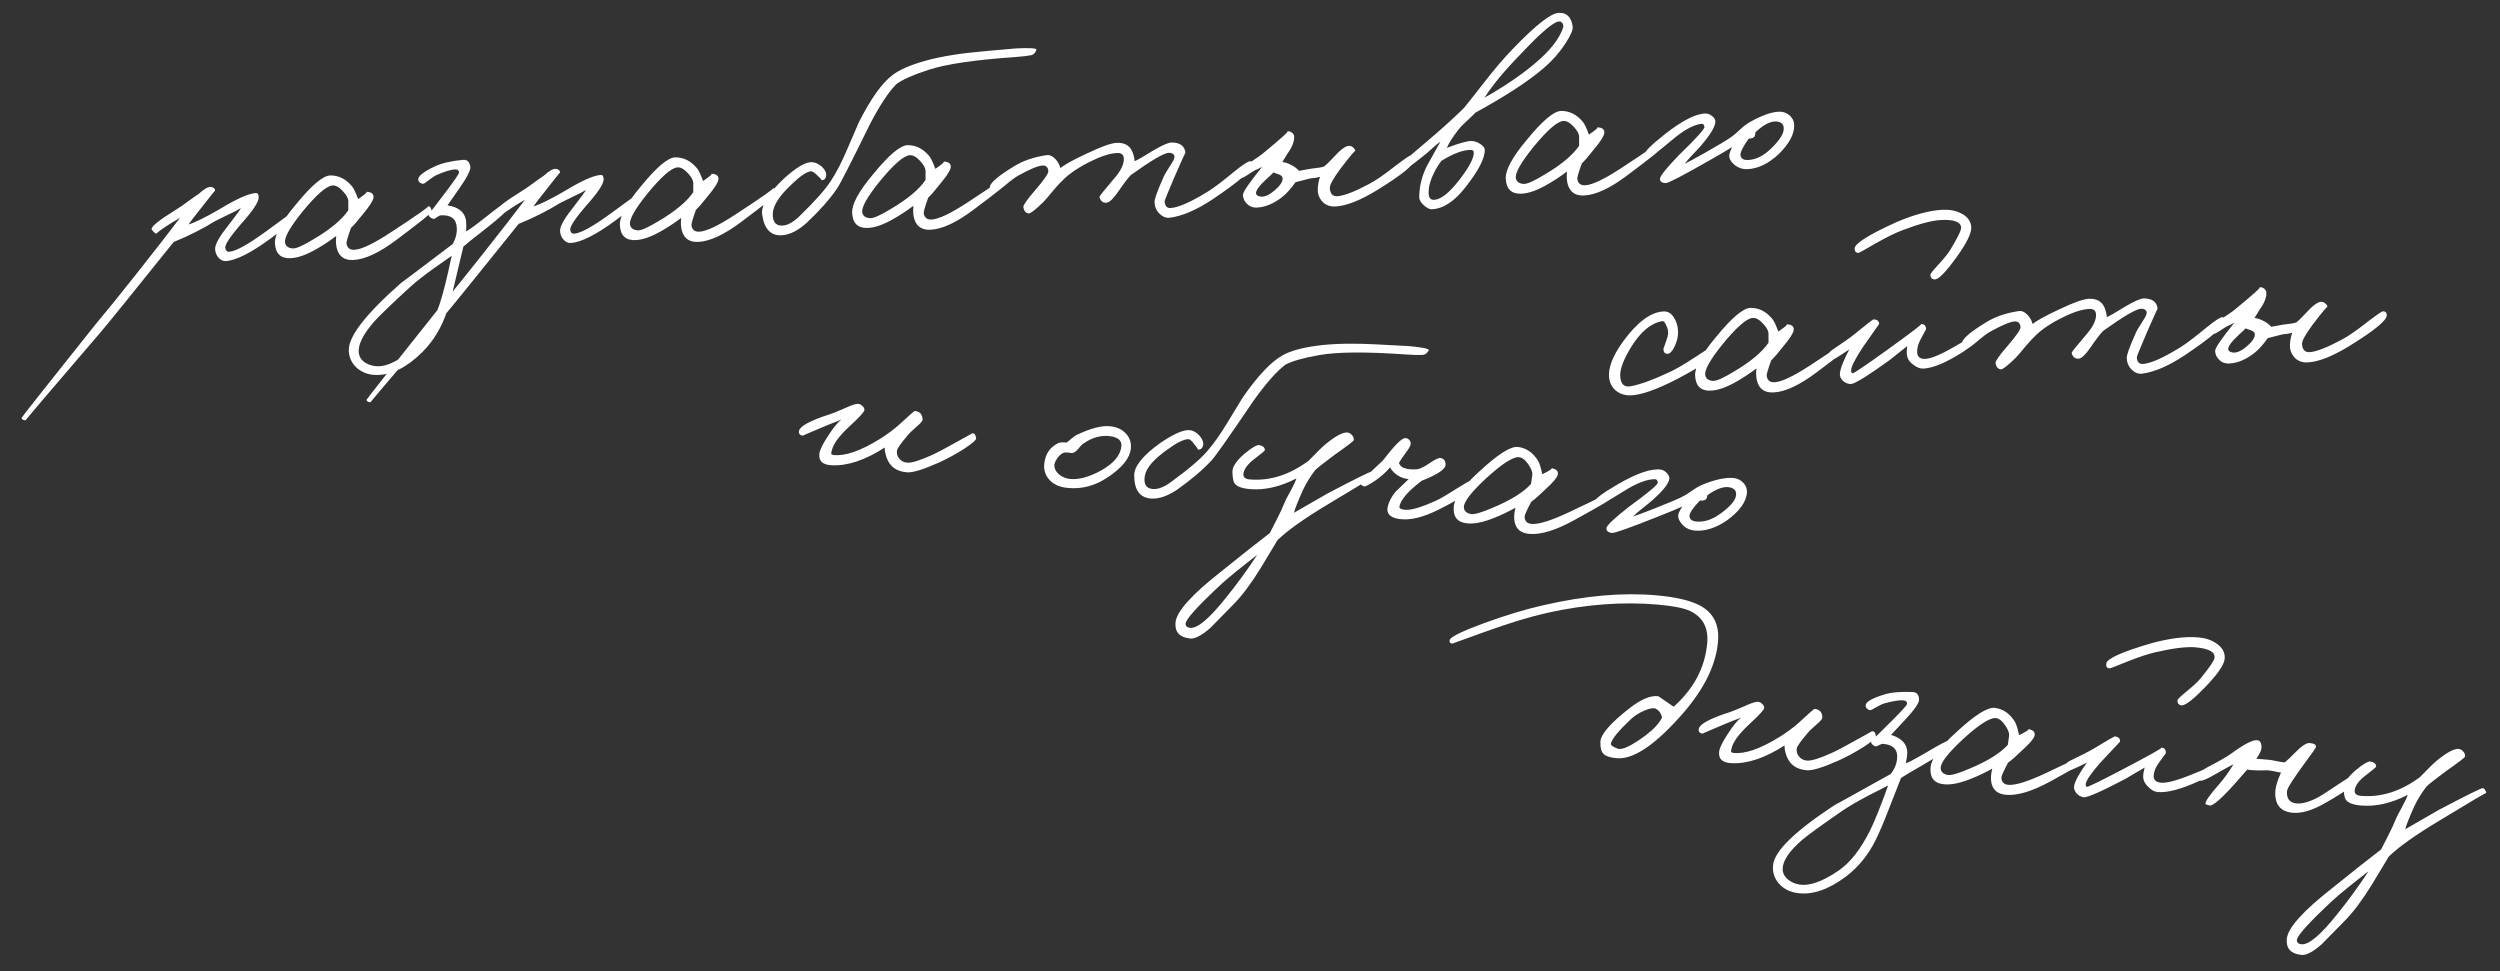
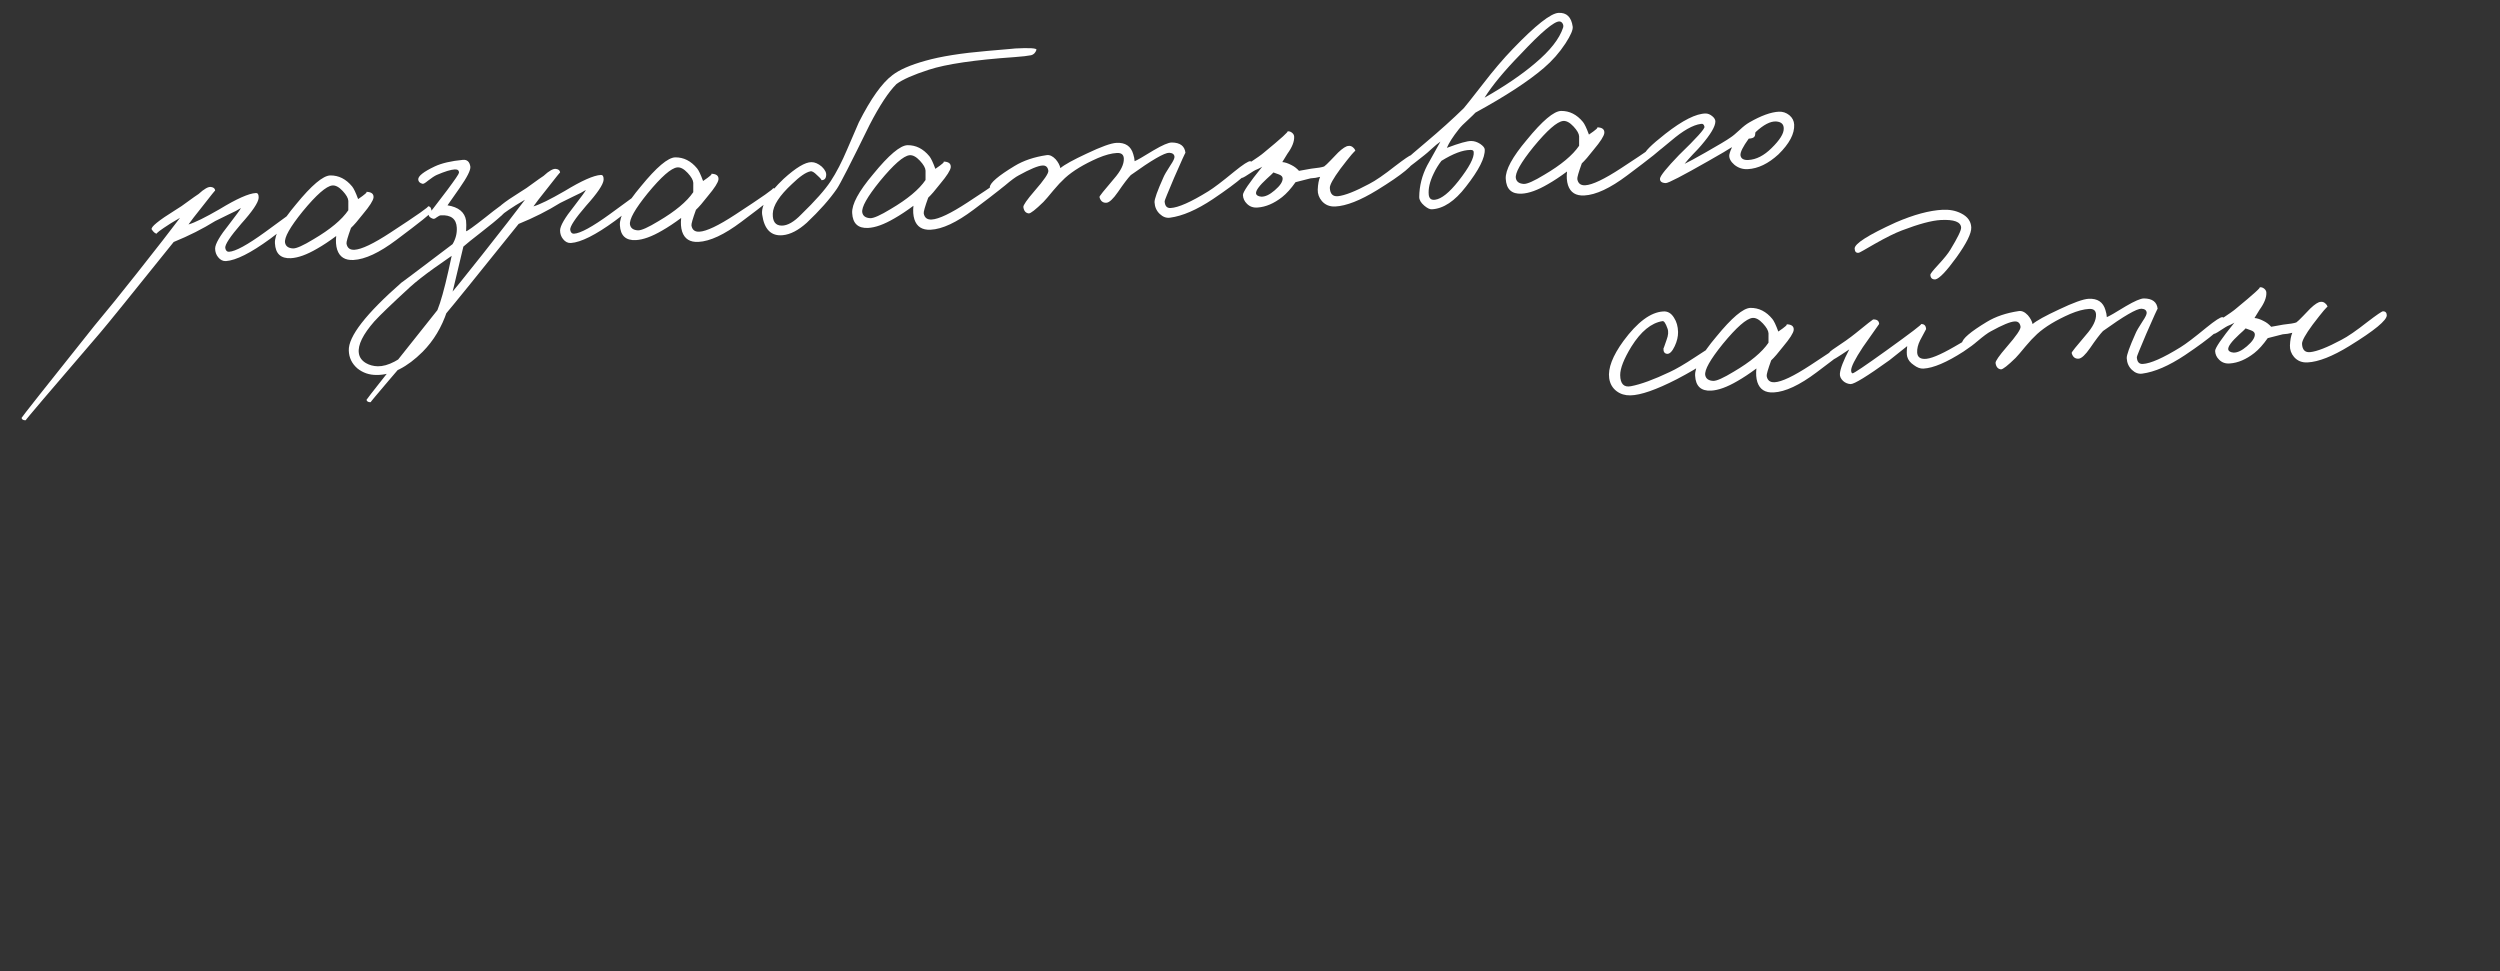
<svg xmlns="http://www.w3.org/2000/svg" width="296" height="115" viewBox="0 0 296 115" fill="none">
  <rect x="0" y="0" width="296" height="115" fill="#333333" stroke="none" />
  <path d="M34.879 25.499C34.881 25.919 33.908 26.852 31.961 28.296C29.685 29.957 27.948 30.829 26.751 30.912C26.392 30.931 26.083 30.776 25.826 30.45C25.59 30.162 25.472 29.817 25.471 29.417C25.483 28.875 26.034 27.925 27.124 26.566C28.024 25.398 28.491 24.752 28.525 24.63C28.196 24.848 27.728 25.093 27.121 25.365C26.32 25.747 25.773 26.016 25.481 26.172C24.007 27.09 22.368 27.917 20.564 28.652C15.545 34.904 12.648 38.48 11.874 39.382C5.928 46.303 2.985 49.761 3.045 49.758C2.765 49.773 2.6 49.681 2.55 49.484C2.547 49.424 5.42 45.788 11.171 38.578L13.571 35.658C14.437 34.591 15.329 33.473 16.249 32.303C18.578 29.357 20.267 27.186 21.316 25.789L20.208 26.448C18.949 27.255 18.41 27.664 18.59 27.674C18.39 27.665 18.18 27.496 17.963 27.167C17.808 26.894 18.75 26.124 20.786 24.856C21.233 24.592 21.726 24.256 22.265 23.847C22.824 23.437 23.24 23.145 23.511 22.97C24.18 22.355 24.676 22.078 25 22.141C25.302 22.186 25.46 22.328 25.473 22.567C25.47 22.527 24.982 23.134 24.006 24.387C23.104 25.515 22.541 26.246 22.318 26.578C23.068 26.358 24.298 25.753 26.008 24.762C28.027 23.535 29.455 22.899 30.294 22.855C30.534 22.843 30.644 23.037 30.625 23.439C30.575 24.002 29.887 25.02 28.562 26.491C27.259 28.001 26.628 28.956 26.669 29.354C26.726 29.671 26.874 29.824 27.114 29.811C27.873 29.771 29.294 28.996 31.378 27.485C33.364 26.019 34.367 25.285 34.387 25.284C34.704 25.228 34.868 25.299 34.879 25.499ZM51.102 25.069C51.11 25.209 49.716 26.324 46.922 28.413C44.918 29.92 43.227 30.709 41.849 30.781C40.85 30.834 40.208 30.427 39.922 29.561C39.778 29.108 39.74 28.569 39.807 27.944C38.998 28.548 38.243 29.048 37.543 29.445C36.338 30.149 35.306 30.523 34.447 30.569C33.249 30.631 32.617 30.044 32.552 28.805C32.498 27.767 33.329 26.231 35.045 24.198C36.889 21.939 38.241 20.797 39.101 20.771C40.102 20.759 40.966 21.195 41.693 22.078C41.885 22.308 42.121 22.806 42.402 23.573C43.234 23.008 43.549 22.721 43.348 22.712C43.969 22.719 44.262 22.944 44.225 23.387C44.184 23.75 43.767 24.402 42.976 25.345C42.375 26.117 41.903 26.663 41.559 26.981C41.174 28.043 40.996 28.663 41.026 28.842C41.113 29.358 41.426 29.602 41.965 29.574C42.804 29.53 44.221 28.855 46.215 27.549C49.449 25.436 50.927 24.398 50.648 24.432C50.927 24.398 51.078 24.61 51.102 25.069ZM41.242 23.784C41.225 23.464 41.004 23.075 40.58 22.617C40.134 22.139 39.722 21.921 39.343 21.96C38.627 22.038 37.459 23.061 35.839 25.028C34.335 26.889 33.638 28.128 33.751 28.742C33.833 29.159 34.145 29.383 34.687 29.414C35.089 29.433 35.901 29.07 37.123 28.325C39.105 27.16 40.477 26.017 41.24 24.895L41.242 23.784ZM60.263 24.469C60.24 24.811 59.132 25.83 56.938 27.527C55.937 28.301 55.245 28.858 54.863 29.198C54.828 29.3 54.541 30.507 54.001 32.818C53.593 34.582 53.233 35.933 52.922 36.87C52.299 38.745 51.341 40.338 50.047 41.647C48.201 43.486 46.387 44.403 44.604 44.396C43.723 44.402 42.958 44.142 42.31 43.615C41.659 43.048 41.322 42.345 41.298 41.505C41.231 39.846 43.323 37.153 47.574 33.425C47.325 33.639 49.328 32.132 53.586 28.905C53.953 28.285 54.12 27.635 54.084 26.956C54.03 25.917 53.403 25.429 52.205 25.492C52.085 25.498 51.919 25.577 51.707 25.729C51.534 25.878 51.387 25.936 51.265 25.902C50.898 25.781 50.728 25.59 50.754 25.328C50.739 25.409 51.47 24.469 52.95 22.509C53.867 21.279 54.332 20.594 54.344 20.453C54.349 20.173 54.182 20.041 53.843 20.059C53.383 20.083 52.674 20.3 51.714 20.711C51.46 20.825 51.111 21.053 50.669 21.397C50.343 21.674 50.129 21.796 50.027 21.761C49.702 21.678 49.533 21.507 49.519 21.247C49.498 20.848 50.152 20.332 51.481 19.702C52.302 19.319 53.41 19.06 54.805 18.927C55.303 18.881 55.597 19.146 55.688 19.722C55.749 20.119 55.313 20.983 54.382 22.314L52.984 24.31C54.297 24.521 55.03 25.124 55.182 26.117C55.216 26.396 55.218 26.816 55.188 27.379C55.328 27.371 56.08 26.831 57.446 25.758C58.888 24.601 59.698 24.018 59.878 24.009C60.117 23.996 60.246 24.149 60.263 24.469ZM53.478 30.292C53.401 30.356 52.706 30.843 51.392 31.753C50.214 32.596 49.272 33.336 48.564 33.974C46.348 36.013 44.937 37.369 44.331 38.041C42.97 39.595 42.355 40.849 42.485 41.803C42.551 42.3 42.833 42.696 43.329 42.991C43.742 43.229 44.209 43.355 44.73 43.368C45.933 43.385 47.375 42.628 49.057 41.098C50.281 39.993 51.292 38.258 52.089 35.892C52.487 34.69 52.95 32.823 53.478 30.292ZM75.721 23.358C75.723 23.779 74.751 24.711 72.804 26.155C70.527 27.816 68.791 28.689 67.593 28.771C67.234 28.79 66.925 28.636 66.668 28.309C66.433 28.021 66.314 27.677 66.313 27.276C66.325 26.735 66.876 25.785 67.966 24.426C68.867 23.257 69.333 22.612 69.367 22.49C69.038 22.707 68.57 22.952 67.964 23.224C67.162 23.607 66.616 23.876 66.324 24.031C64.85 24.95 63.211 25.777 61.407 26.512C56.387 32.763 53.49 36.34 52.716 37.242C46.77 44.162 43.827 47.621 43.887 47.618C43.608 47.633 43.443 47.541 43.392 47.343C43.389 47.283 46.263 43.648 52.013 36.437L54.414 33.518C55.279 32.451 56.172 31.333 57.092 30.163C59.421 27.217 61.109 25.046 62.158 23.649L61.051 24.308C59.791 25.115 59.252 25.523 59.433 25.534C59.232 25.524 59.023 25.355 58.805 25.026C58.651 24.754 59.592 23.983 61.628 22.715C62.075 22.451 62.568 22.115 63.108 21.706C63.667 21.297 64.082 21.004 64.353 20.83C65.022 20.214 65.518 19.938 65.842 20.001C66.145 20.045 66.302 20.187 66.315 20.427C66.313 20.387 65.824 20.993 64.848 22.246C63.946 23.375 63.383 24.105 63.16 24.437C63.91 24.218 65.14 23.613 66.85 22.622C68.869 21.394 70.298 20.759 71.137 20.715C71.376 20.702 71.487 20.897 71.468 21.298C71.417 21.862 70.729 22.879 69.404 24.351C68.102 25.861 67.471 26.815 67.512 27.213C67.568 27.531 67.717 27.683 67.956 27.671C68.715 27.631 70.137 26.856 72.22 25.344C74.206 23.878 75.209 23.145 75.229 23.144C75.547 23.087 75.711 23.159 75.721 23.358ZM91.945 22.929C91.952 23.069 90.558 24.183 87.764 26.272C85.76 27.779 84.069 28.569 82.691 28.641C81.692 28.693 81.05 28.286 80.764 27.42C80.621 26.967 80.582 26.428 80.65 25.804C79.84 26.407 79.085 26.907 78.385 27.305C77.18 28.009 76.148 28.383 75.29 28.428C74.091 28.491 73.46 27.903 73.395 26.665C73.34 25.626 74.171 24.091 75.887 22.058C77.731 19.798 79.083 18.656 79.943 18.631C80.944 18.619 81.808 19.054 82.535 19.937C82.728 20.167 82.964 20.666 83.244 21.432C84.076 20.868 84.391 20.581 84.191 20.571C84.812 20.579 85.104 20.804 85.067 21.247C85.026 21.609 84.61 22.262 83.818 23.204C83.218 23.977 82.746 24.523 82.402 24.841C82.017 25.902 81.839 26.523 81.868 26.701C81.955 27.218 82.269 27.462 82.808 27.433C83.647 27.389 85.063 26.714 87.058 25.408C90.292 23.296 91.769 22.257 91.491 22.292C91.769 22.257 91.921 22.47 91.945 22.929ZM82.084 21.643C82.067 21.324 81.847 20.935 81.422 20.476C80.976 19.999 80.564 19.78 80.186 19.82C79.469 19.898 78.301 20.92 76.682 22.888C75.177 24.749 74.481 25.987 74.593 26.602C74.675 27.018 74.987 27.242 75.53 27.274C75.931 27.293 76.743 26.93 77.966 26.185C79.948 25.02 81.32 23.876 82.082 22.755L82.084 21.643ZM122.715 5.905C122.593 6.252 122.384 6.463 122.087 6.539C121.691 6.62 121.034 6.694 120.116 6.762C115.407 7.089 112.028 7.587 109.98 8.255C108.129 8.853 106.847 9.42 106.134 9.958C105.202 10.889 104.144 12.496 102.962 14.781C100.755 19.283 99.465 21.804 99.093 22.344C98.237 23.59 97.046 24.935 95.519 26.377C94.525 27.27 93.579 27.76 92.682 27.847C91.307 27.979 90.494 27.171 90.242 25.421C90.085 24.348 90.933 22.932 92.783 21.173C94.236 19.855 95.333 19.196 96.074 19.198C96.475 19.197 96.885 19.375 97.304 19.734C97.704 20.114 97.873 20.475 97.811 20.819C97.77 21.182 97.569 21.352 97.207 21.331C97.348 21.344 97.187 21.142 96.725 20.726C96.387 20.383 96.129 20.236 95.951 20.286C95.416 20.394 94.691 20.892 93.776 21.781C92.286 23.161 91.527 24.333 91.497 25.296C91.466 26.238 91.822 26.71 92.563 26.712C93.244 26.716 94.012 26.275 94.867 25.389C96.525 23.78 97.688 22.468 98.355 21.451C99.023 20.435 99.678 19.169 100.319 17.653C101.157 15.687 101.613 14.632 101.685 14.488C103.101 11.69 104.425 9.828 105.658 8.902C106.486 8.258 107.788 7.689 109.564 7.195C111.38 6.679 113.823 6.291 116.894 6.03C119.366 5.82 120.442 5.724 120.123 5.741C121.92 5.646 122.784 5.701 122.715 5.905ZM119.446 21.488C119.453 21.627 118.06 22.742 115.265 24.831C113.261 26.338 111.57 27.128 110.192 27.2C109.194 27.252 108.551 26.845 108.266 25.979C108.122 25.526 108.084 24.987 108.151 24.363C107.341 24.966 106.587 25.466 105.886 25.863C104.682 26.567 103.65 26.942 102.791 26.987C101.593 27.05 100.961 26.462 100.896 25.224C100.842 24.185 101.672 22.649 103.388 20.617C105.233 18.357 106.585 17.215 107.445 17.19C108.445 17.177 109.309 17.613 110.037 18.496C110.229 18.726 110.465 19.224 110.746 19.991C111.577 19.427 111.893 19.14 111.692 19.13C112.313 19.138 112.605 19.363 112.569 19.805C112.527 20.168 112.111 20.82 111.319 21.763C110.719 22.536 110.247 23.081 109.903 23.4C109.518 24.461 109.34 25.081 109.37 25.26C109.457 25.776 109.77 26.02 110.309 25.992C111.148 25.948 112.565 25.273 114.559 23.967C117.793 21.855 119.271 20.816 118.992 20.85C119.271 20.816 119.422 21.028 119.446 21.488ZM109.585 20.202C109.568 19.882 109.348 19.493 108.923 19.035C108.478 18.558 108.066 18.339 107.687 18.379C106.97 18.456 105.802 19.479 104.183 21.446C102.678 23.308 101.982 24.546 102.094 25.161C102.176 25.577 102.489 25.801 103.031 25.833C103.432 25.852 104.245 25.489 105.467 24.744C107.449 23.578 108.821 22.435 109.583 21.314L109.585 20.202ZM148.3 19.495C148.293 20.116 146.722 21.48 143.588 23.587C141.691 24.848 140.007 25.577 138.536 25.774C138.098 25.837 137.69 25.689 137.311 25.328C136.931 24.967 136.727 24.507 136.697 23.948C136.679 23.589 137.028 22.609 137.745 21.009C137.851 20.743 138.127 20.268 138.572 19.584C138.925 19.065 139.087 18.716 139.058 18.537C139.023 18.259 138.815 18.109 138.433 18.089C137.872 18.079 136.356 18.959 133.885 20.731C133.525 21.11 133.019 21.778 132.368 22.733C131.791 23.564 131.332 23.989 130.993 24.007C130.573 24.029 130.301 23.803 130.176 23.328C130.152 23.25 130.716 22.539 131.867 21.197C132.699 20.252 133.097 19.44 133.061 18.761C133.037 18.302 132.765 18.086 132.246 18.113C131.607 18.146 130.856 18.346 129.994 18.712C128.33 19.44 127.03 20.229 126.093 21.079C125.653 21.483 125.198 21.967 124.727 22.533C124.143 23.244 123.747 23.706 123.538 23.917C122.604 24.827 122.027 25.278 121.806 25.269C121.444 25.228 121.23 24.979 121.166 24.522C121.135 24.303 121.582 23.659 122.507 22.589C123.621 21.309 124.161 20.52 124.125 20.221C124.062 19.784 123.831 19.575 123.432 19.596C122.912 19.624 121.971 20.013 120.609 20.766C120.258 20.944 119.718 21.343 118.989 21.962C118.394 22.454 118.026 22.683 117.884 22.651C117.418 22.555 117.189 22.387 117.196 22.146C117.23 21.644 118.208 20.811 120.13 19.649C121.178 19.014 122.437 18.587 123.908 18.37C124.265 18.311 124.624 18.472 124.985 18.854C125.283 19.199 125.472 19.549 125.551 19.906C126.03 19.5 127.071 18.925 128.675 18.18C130.375 17.37 131.544 16.948 132.183 16.915C133.242 16.859 133.906 17.305 134.176 18.252C134.272 18.548 134.326 18.825 134.34 19.085C134.595 18.991 135.344 18.561 136.585 17.796C137.635 17.18 138.349 16.872 138.73 16.872C139.732 16.88 140.274 17.292 140.357 18.108C140.353 18.029 139.904 19.014 139.01 21.063C138.261 22.825 137.889 23.745 137.893 23.825C137.922 24.385 138.156 24.653 138.596 24.63C139.514 24.581 141.002 23.923 143.058 22.653C143.699 22.259 144.72 21.485 146.121 20.33C147.178 19.473 147.817 19.059 148.039 19.088C148.201 19.119 148.288 19.255 148.3 19.495ZM167.487 18.85C167.519 19.449 166.041 20.668 163.053 22.507C161.054 23.733 159.406 24.38 158.108 24.448C157.449 24.483 156.917 24.27 156.512 23.811C156.171 23.408 156.007 22.956 156.02 22.455C156.047 21.812 156.141 21.307 156.301 20.938C155.946 21.037 155.569 21.096 155.169 21.117L153.391 21.571C152.85 22.34 152.32 22.929 151.801 23.337C150.839 24.088 149.879 24.499 148.921 24.569C148.403 24.616 147.975 24.469 147.636 24.126C147.341 23.841 147.183 23.499 147.162 23.099C147.144 22.76 147.907 21.638 149.449 19.735C149.352 19.8 149.187 19.889 148.952 20.001C148.717 20.094 148.531 20.184 148.396 20.271C147.583 20.814 147.136 21.078 147.055 21.062C146.651 20.983 146.478 20.752 146.538 20.368C146.571 20.226 146.994 19.894 147.808 19.37C148.795 18.718 149.394 18.296 149.604 18.105C151.735 16.351 152.672 15.5 152.414 15.554C152.613 15.524 152.796 15.574 152.963 15.706C153.13 15.837 153.218 15.992 153.228 16.172C153.258 16.752 152.993 17.426 152.433 18.197L151.824 19.19C152.145 19.213 152.512 19.334 152.924 19.553C153.253 19.716 153.545 19.941 153.801 20.228L155.229 19.973C156.026 19.891 156.542 19.804 156.778 19.711C156.932 19.603 157.19 19.359 157.551 18.98L158.434 18.062C158.968 17.554 159.375 17.292 159.654 17.277C159.873 17.246 160.067 17.316 160.236 17.487C160.383 17.62 160.461 17.756 160.468 17.896C160.461 17.756 159.876 18.448 158.714 19.97C157.854 21.137 157.433 21.9 157.452 22.259C157.489 22.959 157.806 23.282 158.404 23.231C159.221 23.148 160.457 22.663 162.113 21.775C162.854 21.396 163.879 20.691 165.187 19.661C166.284 18.823 166.903 18.4 167.043 18.392C167.324 18.398 167.472 18.55 167.487 18.85ZM151.864 21.11C151.854 20.911 151.706 20.758 151.42 20.653C150.868 20.442 150.644 20.373 150.748 20.448C150.635 20.574 150.386 20.807 150.004 21.148C149.106 21.976 148.676 22.559 148.714 22.898C148.745 23.116 148.952 23.246 149.335 23.286C149.796 23.302 150.324 23.054 150.918 22.542C151.57 21.987 151.885 21.51 151.864 21.11ZM186.206 3.148C186.265 3.506 185.979 4.172 185.349 5.146C184.645 6.224 183.794 7.19 182.797 8.044C180.958 9.622 178.256 11.386 174.693 13.335C174.561 13.482 174.256 13.778 173.779 14.224C173.319 14.629 172.967 14.988 172.723 15.301C172.028 16.178 171.556 16.914 171.307 17.508C172.78 16.95 173.747 16.679 174.208 16.695C174.549 16.697 174.895 16.809 175.247 17.031C175.601 17.273 175.782 17.494 175.793 17.693C175.844 18.672 175.1 20.143 173.561 22.106C172.248 23.817 170.903 24.709 169.525 24.781C169.286 24.794 168.988 24.649 168.631 24.347C168.233 24.008 168.035 23.668 168.037 23.327C168.049 22.025 168.364 20.776 168.982 19.582L170.547 16.767C170.238 16.983 169.912 17.251 169.568 17.569C169.128 17.973 168.822 18.239 168.648 18.368C167.033 19.654 166.147 20.312 165.988 20.34C165.77 20.392 165.612 20.23 165.512 19.854C165.486 19.736 166.575 18.747 168.781 16.889C170.508 15.437 172.018 14.076 173.314 12.806C173.484 12.617 174.245 11.656 175.596 9.923C176.815 8.337 177.994 6.953 179.134 5.772C181.811 2.988 183.61 1.572 184.529 1.524C185.487 1.474 186.046 2.015 186.206 3.148ZM185.071 3.268C185.122 3.105 185.104 2.946 185.016 2.79C184.927 2.635 184.803 2.551 184.642 2.539C184.02 2.512 182.485 3.804 180.038 6.416C178.119 8.379 176.696 10.096 175.772 11.566C178.203 10.177 180.195 8.821 181.747 7.498C183.532 6.002 184.639 4.592 185.071 3.268ZM174.487 18.002C174.478 17.822 174.343 17.739 174.084 17.753C173.183 17.76 172.044 18.19 170.666 19.044C170.31 19.503 170.006 19.999 169.753 20.533C169.283 21.499 169.087 22.351 169.166 23.088C169.229 23.525 169.479 23.712 169.916 23.649C170.672 23.549 171.595 22.81 172.684 21.431C173.961 19.802 174.562 18.659 174.487 18.002ZM196.83 17.432C196.837 17.572 195.444 18.686 192.649 20.775C190.645 22.282 188.954 23.072 187.576 23.144C186.578 23.197 185.935 22.79 185.65 21.923C185.506 21.47 185.468 20.931 185.535 20.307C184.725 20.91 183.971 21.41 183.27 21.808C182.066 22.512 181.034 22.886 180.175 22.931C178.977 22.994 178.345 22.406 178.28 21.168C178.226 20.129 179.056 18.594 180.772 16.561C182.617 14.302 183.969 13.159 184.829 13.134C185.829 13.122 186.693 13.557 187.421 14.44C187.613 14.671 187.849 15.169 188.13 15.935C188.961 15.371 189.277 15.084 189.076 15.075C189.697 15.082 189.989 15.307 189.953 15.75C189.911 16.112 189.495 16.765 188.703 17.708C188.103 18.48 187.631 19.026 187.287 19.344C186.902 20.406 186.724 21.026 186.754 21.205C186.841 21.721 187.154 21.965 187.693 21.936C188.532 21.892 189.949 21.217 191.943 19.911C195.177 17.799 196.655 16.76 196.376 16.795C196.655 16.76 196.806 16.973 196.83 17.432ZM186.969 16.146C186.952 15.827 186.732 15.438 186.307 14.979C185.862 14.502 185.45 14.283 185.071 14.323C184.354 14.401 183.186 15.423 181.567 17.391C180.062 19.252 179.366 20.49 179.478 21.105C179.56 21.521 179.873 21.745 180.415 21.777C180.816 21.796 181.629 21.433 182.851 20.688C184.833 19.523 186.205 18.379 186.967 17.258L186.969 16.146ZM212.43 14.752C212.487 15.83 211.867 17.005 210.572 18.274C209.368 19.378 208.157 19.963 206.939 20.026C206.34 20.058 205.81 19.885 205.349 19.509C204.909 19.131 204.708 18.741 204.747 18.339C204.779 18.177 204.83 18.004 204.9 17.82C204.991 17.635 205.044 17.502 205.06 17.421C204.673 17.682 203.74 18.232 202.262 19.07C199.209 20.812 197.532 21.681 197.232 21.677C196.75 21.662 196.521 21.484 196.543 21.142C196.585 20.799 197.337 19.869 198.8 18.35C200.859 16.36 201.862 15.246 201.809 15.008C201.754 14.731 201.608 14.618 201.371 14.671C200.436 14.8 199.269 15.462 197.87 16.657C196.201 18.066 195.256 18.756 195.034 18.728C194.894 18.715 194.786 18.581 194.713 18.324C194.656 18.007 195.474 17.183 197.167 15.852C199.225 14.242 200.826 13.438 201.967 13.438C202.228 13.444 202.484 13.551 202.735 13.758C202.986 13.965 203.107 14.179 203.099 14.4C203.089 14.981 202.537 15.911 201.443 17.19C201.255 17.421 200.913 17.789 200.419 18.295C200.021 18.717 199.699 19.084 199.456 19.397C199.886 19.195 200.703 18.751 201.909 18.067C203.465 17.184 204.456 16.592 204.88 16.289C205.152 16.115 205.526 15.805 206.003 15.359C206.404 14.978 206.779 14.688 207.129 14.489C208.51 13.696 209.669 13.274 210.608 13.225C211.067 13.201 211.485 13.339 211.861 13.64C212.218 13.942 212.407 14.312 212.43 14.752ZM211.194 15.237C211.207 14.716 210.911 14.431 210.308 14.383C209.625 14.338 208.806 14.762 207.851 15.653C207.833 15.694 207.818 15.795 207.807 15.956C207.793 16.076 207.757 16.158 207.7 16.201C207.606 16.327 207.389 16.398 207.05 16.416C206.359 17.373 206.033 18.031 206.072 18.39C206.133 18.787 206.443 18.971 207.002 18.942C207.941 18.892 208.857 18.424 209.752 17.536C210.724 16.584 211.204 15.818 211.194 15.237Z" fill="white" />
  <path d="M202.871 41.851C202.859 42.372 201.41 43.39 198.525 44.903C196.087 46.152 194.258 46.788 193.038 46.812C192.417 46.825 191.878 46.663 191.42 46.326C190.92 45.952 190.622 45.437 190.528 44.781C190.366 43.608 190.93 42.136 192.219 40.366C193.865 38.137 195.426 36.974 196.903 36.877C197.441 36.828 197.875 37.076 198.204 37.62C198.508 38.084 198.668 38.647 198.683 39.307C198.691 39.847 198.56 40.405 198.29 40.98C198.001 41.596 197.707 41.901 197.406 41.897C197.085 41.874 196.933 41.661 196.952 41.26C196.954 41.3 197.077 40.963 197.32 40.249C197.531 39.697 197.568 39.245 197.429 38.892C197.217 38.282 197.021 37.992 196.843 38.021C195.512 38.231 194.283 39.237 193.156 41.038C192.27 42.487 191.828 43.611 191.83 44.412C191.845 45.453 192.268 45.891 193.101 45.728C194.271 45.506 195.804 44.945 197.699 44.045C198.442 43.705 199.424 43.133 200.643 42.328C201.727 41.611 202.319 41.239 202.417 41.214C202.734 41.137 202.885 41.35 202.871 41.851ZM219.253 40.752C219.26 40.892 217.866 42.006 215.072 44.096C213.068 45.602 211.377 46.392 209.999 46.464C209 46.517 208.358 46.11 208.072 45.243C207.929 44.79 207.89 44.252 207.958 43.627C207.148 44.23 206.393 44.731 205.693 45.128C204.488 45.832 203.456 46.206 202.598 46.251C201.399 46.314 200.768 45.726 200.703 44.488C200.648 43.45 201.479 41.914 203.195 39.881C205.039 37.622 206.391 36.479 207.251 36.454C208.252 36.442 209.116 36.877 209.843 37.761C210.036 37.991 210.272 38.489 210.552 39.255C211.384 38.691 211.699 38.404 211.499 38.395C212.12 38.402 212.412 38.627 212.375 39.07C212.334 39.432 211.918 40.085 211.126 41.028C210.526 41.8 210.053 42.346 209.71 42.664C209.325 43.726 209.147 44.346 209.176 44.525C209.263 45.041 209.577 45.285 210.116 45.257C210.955 45.212 212.371 44.538 214.366 43.231C217.6 41.119 219.077 40.08 218.799 40.115C219.077 40.08 219.229 40.293 219.253 40.752ZM209.392 39.467C209.375 39.147 209.154 38.758 208.73 38.3C208.284 37.822 207.872 37.603 207.494 37.643C206.777 37.721 205.609 38.743 203.99 40.711C202.485 42.572 201.789 43.81 201.901 44.425C201.983 44.842 202.295 45.066 202.838 45.097C203.239 45.116 204.051 44.753 205.274 44.008C207.256 42.843 208.628 41.7 209.39 40.578L209.392 39.467ZM233.397 26.913C233.433 27.612 232.845 28.804 231.632 30.49C230.455 32.114 229.629 32.978 229.154 33.083C228.774 33.103 228.575 32.923 228.555 32.544C228.549 32.424 228.849 32.038 229.456 31.385C230.176 30.607 230.665 30 230.922 29.566C231.789 28.139 232.214 27.265 232.197 26.946C232.161 26.267 231.355 25.968 229.777 26.051C228.718 26.107 227.188 26.517 225.185 27.283C224.38 27.586 223.316 28.112 221.993 28.862C220.788 29.566 220.156 29.92 220.096 29.923C219.779 29.98 219.61 29.819 219.59 29.439C219.56 28.86 221.188 27.823 224.474 26.329C226.589 25.417 228.426 24.92 229.984 24.839C230.822 24.795 231.561 24.936 232.199 25.263C232.96 25.644 233.359 26.194 233.397 26.913ZM234.635 39.646C234.673 39.984 233.956 40.642 232.485 41.621C230.49 42.907 228.903 43.581 227.725 43.643C227.365 43.662 226.987 43.521 226.591 43.221C226.176 42.943 225.918 42.616 225.819 42.241C225.745 41.984 225.743 41.564 225.813 40.979L223.707 42.652C221.063 44.553 219.53 45.494 219.109 45.476C218.767 45.454 218.47 45.329 218.218 45.102C217.944 44.836 217.819 44.552 217.843 44.251C217.891 43.647 218.262 42.687 218.954 41.369C217.638 42.259 216.901 42.708 216.741 42.716C216.512 42.548 216.394 42.404 216.388 42.284C216.371 41.965 216.576 41.663 217.002 41.381C218.163 40.619 219.061 39.981 219.695 39.467C221.04 38.375 221.732 37.828 221.772 37.826C222.231 37.802 222.471 37.98 222.491 38.359L220.562 41.104C219.616 42.536 219.153 43.461 219.175 43.88C219.186 44.08 219.242 44.187 219.342 44.202C219.483 44.215 220.818 43.314 223.346 41.499C226.261 39.404 227.628 38.361 227.448 38.37C227.828 38.35 228.029 38.55 228.05 38.969L227.339 40.298C227.086 40.812 226.97 41.289 226.993 41.728C227.02 42.228 227.303 42.483 227.845 42.495C228.507 42.52 229.693 42.038 231.404 41.047C233.309 39.945 234.251 39.395 234.231 39.396C234.471 39.384 234.606 39.467 234.635 39.646ZM263.408 37.957C263.401 38.579 261.83 39.943 258.696 42.05C256.799 43.311 255.115 44.04 253.644 44.237C253.206 44.3 252.798 44.151 252.418 43.791C252.039 43.43 251.835 42.97 251.805 42.411C251.787 42.051 252.136 41.072 252.853 39.472C252.959 39.206 253.235 38.731 253.68 38.047C254.033 37.528 254.195 37.178 254.165 37C254.131 36.721 253.923 36.572 253.541 36.552C252.98 36.541 251.464 37.422 248.993 39.194C248.633 39.573 248.127 40.24 247.476 41.196C246.899 42.027 246.44 42.452 246.101 42.469C245.681 42.491 245.409 42.265 245.284 41.791C245.26 41.712 245.823 41.002 246.975 39.66C247.807 38.715 248.205 37.903 248.169 37.224C248.145 36.765 247.873 36.548 247.354 36.576C246.715 36.609 245.964 36.809 245.102 37.174C243.438 37.903 242.138 38.692 241.201 39.542C240.761 39.945 240.306 40.43 239.835 40.995C239.251 41.707 238.855 42.168 238.646 42.379C237.712 43.289 237.135 43.74 236.914 43.732C236.552 43.691 236.338 43.442 236.274 42.984C236.243 42.766 236.69 42.121 237.615 41.052C238.729 39.772 239.269 38.982 239.233 38.684C239.17 38.246 238.939 38.038 238.539 38.059C238.02 38.086 237.079 38.476 235.717 39.228C235.366 39.407 234.826 39.806 234.097 40.425C233.502 40.917 233.134 41.146 232.992 41.114C232.526 41.018 232.297 40.85 232.304 40.609C232.338 40.106 233.316 39.274 235.238 38.112C236.286 37.476 237.545 37.05 239.016 36.832C239.373 36.774 239.732 36.935 240.093 37.317C240.391 37.662 240.58 38.012 240.659 38.369C241.138 37.963 242.179 37.388 243.783 36.643C245.482 35.833 246.652 35.411 247.291 35.377C248.35 35.322 249.014 35.768 249.284 36.715C249.379 37.01 249.434 37.288 249.448 37.547C249.703 37.454 250.452 37.024 251.693 36.258C252.742 35.642 253.457 35.335 253.838 35.335C254.84 35.342 255.382 35.754 255.465 36.571C255.461 36.491 255.012 37.476 254.118 39.526C253.369 41.287 252.996 42.208 253.001 42.288C253.03 42.847 253.264 43.115 253.704 43.092C254.622 43.044 256.11 42.385 258.166 41.116C258.807 40.722 259.828 39.947 261.229 38.793C262.286 37.936 262.925 37.522 263.147 37.55C263.308 37.582 263.396 37.718 263.408 37.957ZM282.595 37.312C282.627 37.911 281.149 39.13 278.161 40.969C276.162 42.196 274.514 42.843 273.216 42.911C272.556 42.945 272.025 42.733 271.62 42.273C271.278 41.871 271.115 41.419 271.128 40.917C271.155 40.275 271.248 39.77 271.409 39.401C271.054 39.499 270.677 39.559 270.277 39.58L268.499 40.034C267.958 40.803 267.428 41.392 266.909 41.8C265.947 42.551 264.987 42.962 264.029 43.032C263.511 43.079 263.083 42.931 262.744 42.589C262.449 42.304 262.291 41.961 262.27 41.562C262.252 41.222 263.015 40.101 264.557 38.198C264.46 38.263 264.295 38.352 264.06 38.464C263.825 38.556 263.639 38.646 263.504 38.733C262.691 39.277 262.244 39.541 262.163 39.525C261.759 39.446 261.586 39.215 261.646 38.831C261.679 38.689 262.102 38.356 262.916 37.833C263.903 37.18 264.502 36.758 264.712 36.567C266.843 34.813 267.78 33.963 267.522 34.017C267.721 33.986 267.904 34.037 268.071 34.168C268.238 34.3 268.326 34.455 268.336 34.635C268.366 35.214 268.101 35.889 267.541 36.659L266.932 37.653C267.253 37.676 267.62 37.797 268.032 38.016C268.361 38.178 268.653 38.404 268.909 38.691L270.337 38.435C271.134 38.354 271.65 38.267 271.886 38.174C272.04 38.066 272.298 37.822 272.659 37.443L273.542 36.525C274.076 36.016 274.483 35.755 274.762 35.74C274.981 35.709 275.175 35.779 275.344 35.95C275.491 36.082 275.569 36.219 275.576 36.358C275.569 36.219 274.984 36.91 273.822 38.433C272.962 39.6 272.541 40.363 272.56 40.722C272.597 41.421 272.914 41.745 273.512 41.694C274.329 41.611 275.565 41.126 277.221 40.238C277.962 39.858 278.987 39.154 280.295 38.124C281.392 37.285 282.011 36.862 282.151 36.855C282.432 36.86 282.58 37.013 282.595 37.312ZM266.972 39.573C266.962 39.373 266.814 39.221 266.528 39.116C265.976 38.904 265.752 38.836 265.856 38.911C265.743 39.037 265.494 39.27 265.112 39.611C264.214 40.439 263.784 41.022 263.822 41.36C263.853 41.579 264.06 41.708 264.443 41.748C264.904 41.764 265.432 41.516 266.026 41.005C266.678 40.45 266.993 39.972 266.972 39.573Z" fill="white" />
-   <path d="M115.576 51.882C115.599 52.085 115.11 52.514 114.109 53.169C113.131 53.786 112.161 54.314 111.2 54.752C109.361 55.574 108.102 55.966 107.423 55.927C106.206 55.84 105.401 55.288 105.008 54.27C104.814 53.731 104.731 53.302 104.759 52.983C102.461 54.469 100.382 55.17 98.522 55.088C97.401 55.05 96.9 54.584 97.018 53.691C97.076 53.255 97.418 52.562 98.043 51.613C98.648 50.662 99.177 50.016 99.628 49.674C99.418 49.776 99.107 49.899 98.692 50.044L97.599 50.49C95.869 51.222 95.014 51.589 95.034 51.59C94.678 51.519 94.535 51.326 94.603 51.011C94.733 50.44 95.955 49.784 98.268 49.043C98.536 48.966 99.108 48.735 99.985 48.35C100.717 48.012 101.224 47.836 101.507 47.82C101.71 47.798 101.904 47.875 102.089 48.052C102.276 48.209 102.362 48.377 102.346 48.556C102.327 48.775 101.728 49.426 100.549 50.507C99.369 51.608 98.685 52.532 98.5 53.279C98.432 53.594 98.401 53.712 98.409 53.632C98.398 53.752 98.482 53.83 98.659 53.865C100.009 54.043 101.851 53.412 104.185 51.97C105.1 51.387 105.851 50.83 106.44 50.3C107.62 49.198 108.25 48.651 108.33 48.658C108.926 48.73 109.227 49.078 109.232 49.701C109.218 49.86 108.995 50.122 108.561 50.485C107.996 50.978 107.634 51.328 107.476 51.535C106.648 52.506 106.224 53.111 106.203 53.351C106.153 53.688 106.228 53.985 106.426 54.243C106.659 54.565 106.984 54.744 107.403 54.781C107.921 54.826 108.89 54.529 110.311 53.891C111.043 53.553 112.022 53.037 113.248 52.341C114.449 51.683 115.04 51.353 115.021 51.352C115.313 51.217 115.499 51.393 115.576 51.882ZM133.894 53.093C133.796 54.209 132.905 55.335 131.219 56.473C129.682 57.523 128.058 57.953 126.348 57.763C125.354 57.656 124.613 57.29 124.125 56.665C123.711 56.127 123.554 55.511 123.655 54.817C123.792 53.705 124.343 52.92 125.306 52.462C125.474 52.377 125.797 52.355 126.275 52.397C126.402 52.327 126.585 52.183 126.825 51.963C127.085 51.745 127.279 51.601 127.405 51.532C129.061 50.733 130.387 50.377 131.383 50.464C132.2 50.536 132.838 50.822 133.296 51.324C133.755 51.806 133.955 52.396 133.894 53.093ZM132.774 52.814C132.831 52.157 132.374 51.766 131.401 51.64C130.348 51.508 129.309 51.799 128.283 52.512C128.135 52.599 127.926 52.812 127.655 53.15C127.43 53.431 127.205 53.592 126.98 53.633C126.859 53.642 126.73 53.631 126.592 53.599L126.203 53.565C125.861 53.575 125.531 53.787 125.214 54.201C124.984 54.542 124.86 54.812 124.842 55.011C124.807 55.41 124.975 55.786 125.346 56.14C125.738 56.475 126.203 56.666 126.741 56.714C127.757 56.802 128.95 56.475 130.32 55.732C131.86 54.883 132.678 53.91 132.774 52.814ZM169.162 41.483C168.993 41.809 168.756 41.989 168.452 42.023C168.048 42.048 167.387 42.03 166.469 41.97C161.76 41.638 158.345 41.661 156.224 42.037C154.308 42.371 152.959 42.755 152.178 43.189C151.126 43.98 149.855 45.425 148.366 47.523C145.554 51.674 143.926 53.991 143.482 54.474C142.461 55.589 141.094 56.755 139.382 57.97C138.272 58.716 137.268 59.07 136.368 59.031C134.988 58.971 134.295 58.057 134.289 56.29C134.283 55.205 135.319 53.92 137.396 52.436C139.019 51.333 140.197 50.834 140.93 50.938C141.327 50.993 141.708 51.227 142.073 51.641C142.417 52.072 142.534 52.454 142.425 52.785C142.334 53.139 142.111 53.28 141.756 53.209C141.893 53.241 141.762 53.019 141.362 52.542C141.075 52.155 140.84 51.974 140.657 51.998C140.112 52.031 139.325 52.424 138.295 53.177C136.628 54.336 135.712 55.39 135.549 56.34C135.387 57.269 135.673 57.786 136.407 57.89C137.081 57.989 137.903 57.66 138.873 56.901C140.739 55.539 142.073 54.401 142.876 53.487C143.678 52.574 144.503 51.411 145.349 50C146.453 48.169 147.051 47.187 147.142 47.055C148.934 44.481 150.504 42.822 151.854 42.077C152.763 41.554 154.132 41.172 155.96 40.93C157.829 40.672 160.303 40.627 163.38 40.796C165.857 40.933 166.937 40.987 166.618 40.959C168.411 41.116 169.259 41.29 169.162 41.483ZM162.794 56.435C162.801 56.355 160.96 57.439 157.27 59.685C154.431 61.385 152.419 62.815 151.233 63.976C151.325 63.843 150.679 64.921 149.294 67.209C148.17 69.038 147.112 70.461 146.12 71.479L143.343 74.307C142.297 75.24 141.477 75.67 140.881 75.598C139.649 75.45 139.082 74.818 139.18 73.702C139.293 72.407 141.117 70.378 144.651 67.616C147.006 65.714 148.904 64.214 150.345 63.115L151.216 61.414C151.605 60.645 151.902 59.999 152.109 59.475C152.188 59.261 152.417 58.819 152.797 58.15C153.157 57.479 153.391 56.977 153.501 56.645C151.567 57.641 149.723 58.062 147.97 57.908C147.013 57.825 146.411 57.591 146.164 57.208C146.02 57.015 145.939 56.566 145.92 55.862C145.913 55.259 146.386 54.547 147.342 53.727C148.252 52.964 148.853 52.625 149.147 52.711C149.56 52.807 149.764 53.006 149.757 53.306C149.752 53.366 149.362 53.694 148.587 54.288C147.771 54.899 147.319 55.482 147.23 56.037C147.152 56.471 147.392 56.713 147.949 56.762C150.34 56.971 152.674 56.232 154.949 54.544C155.987 53.47 156.667 52.807 156.991 52.554C158.157 51.612 158.999 51.164 159.517 51.209C159.737 51.228 159.928 51.335 160.092 51.53C160.255 51.725 160.318 51.922 160.281 52.119C160.272 52.219 159.519 52.795 158.022 53.849C156.712 54.818 155.936 55.433 155.692 55.693C155.124 56.446 154.656 57.208 154.287 57.979C153.664 59.37 153.303 60.282 153.205 60.715L157.201 58.415C160.483 56.694 162.204 55.841 162.363 55.855C162.485 55.845 162.588 55.925 162.674 56.093C162.763 56.221 162.803 56.335 162.794 56.435ZM148.854 65.695C146.851 67.246 145.468 68.37 144.705 69.066C141.799 71.763 140.354 73.363 140.37 73.867C140.385 74.149 140.572 74.306 140.931 74.337C141.788 74.412 143.174 73.249 145.091 70.847C146.418 69.216 147.673 67.499 148.854 65.695ZM174.617 57.409C174.443 58.016 173.044 58.978 170.42 60.294C168.507 61.271 166.898 61.652 165.591 61.438C164.562 61.267 164.133 60.788 164.302 60C164.457 59.371 164.77 58.776 165.241 58.215C165.284 58.178 165.8 57.681 166.787 56.724C166.408 56.691 166.075 56.601 165.786 56.456C165.21 56.164 164.811 55.788 164.59 55.327C164.076 55.924 163.509 56.437 162.89 56.865C162.144 57.361 161.701 57.604 161.561 57.592C161.422 57.579 161.297 57.518 161.186 57.408C161.075 57.298 161.035 57.184 161.065 57.066C161.087 57.048 161.504 56.643 162.316 55.851L163.727 54.529C165.086 52.76 165.966 51.874 166.368 51.869C166.53 51.863 166.685 51.926 166.834 52.06C166.981 52.213 167.046 52.39 167.028 52.589C166.989 52.806 166.799 53.141 166.458 53.593C166.049 54.14 165.773 54.547 165.629 54.816C165.78 55.15 165.984 55.349 166.239 55.411C166.687 55.571 167.225 55.618 167.853 55.552C168.242 55.466 168.768 55.191 169.431 54.727C170.006 54.355 170.382 54.187 170.559 54.223C170.954 54.298 171.152 54.556 171.154 54.998C171.167 55.541 170.227 56.181 168.336 56.919C166.701 58.162 165.818 59.189 165.687 60C165.67 60.2 165.91 60.321 166.408 60.365C167.127 60.407 168.323 60.05 169.995 59.293C170.454 59.092 171.279 58.612 172.47 57.853C173.532 57.183 174.124 56.844 174.246 56.834C174.407 56.828 174.522 56.889 174.591 57.015C174.66 57.142 174.669 57.273 174.617 57.409ZM191.015 58.843C191.003 58.983 189.468 59.893 186.41 61.572C184.216 62.786 182.431 63.332 181.057 63.212C180.06 63.125 179.481 62.633 179.319 61.735C179.239 61.266 179.276 60.727 179.43 60.119C178.544 60.603 177.727 60.993 176.979 61.289C175.688 61.819 174.614 62.046 173.757 61.971C172.561 61.867 172.018 61.197 172.126 59.961C172.217 58.925 173.253 57.52 175.235 55.746C177.376 53.765 178.874 52.822 179.729 52.917C180.721 53.044 181.516 53.596 182.114 54.571C182.272 54.826 182.437 55.352 182.608 56.15C183.51 55.707 183.862 55.467 183.665 55.43C184.279 55.524 184.537 55.787 184.439 56.22C184.348 56.574 183.844 57.162 182.929 57.985C182.227 58.667 181.684 59.141 181.299 59.409C180.77 60.406 180.508 60.996 180.512 61.177C180.526 61.7 180.802 61.985 181.34 62.032C182.177 62.106 183.674 61.634 185.831 60.618C189.327 58.977 190.935 58.154 190.654 58.149C190.935 58.154 191.055 58.385 191.015 58.843ZM181.429 56.198C181.457 55.879 181.293 55.463 180.936 54.95C180.561 54.416 180.184 54.142 179.803 54.128C179.083 54.105 177.784 54.955 175.906 56.678C174.157 58.312 173.296 59.441 173.321 60.066C173.344 60.49 173.622 60.755 174.155 60.862C174.55 60.936 175.405 60.69 176.719 60.122C178.844 59.244 180.362 58.303 181.273 57.298L181.429 56.198ZM206.837 58.361C206.742 59.436 205.966 60.513 204.506 61.59C203.16 62.516 201.88 62.926 200.664 62.819C200.067 62.767 199.566 62.523 199.163 62.086C198.779 61.651 198.635 61.237 198.729 60.843C198.783 60.688 198.858 60.523 198.953 60.351C199.068 60.18 199.139 60.056 199.166 59.978C198.747 60.182 197.747 60.597 196.167 61.221C192.901 62.522 191.119 63.149 190.822 63.103C190.348 63.021 190.145 62.813 190.214 62.477C190.304 62.144 191.178 61.327 192.838 60.027C195.154 58.342 196.302 57.379 196.283 57.136C196.268 56.854 196.139 56.722 195.896 56.741C194.953 56.739 193.705 57.232 192.153 58.22C190.304 59.383 189.272 59.936 189.057 59.877C188.919 59.844 188.832 59.696 188.794 59.432C188.783 59.11 189.707 58.408 191.569 57.326C193.831 56.018 195.528 55.444 196.658 55.603C196.915 55.645 197.154 55.787 197.374 56.027C197.594 56.267 197.684 56.496 197.645 56.713C197.555 57.288 196.879 58.132 195.617 59.246C195.398 59.448 195.009 59.765 194.449 60.198C193.996 60.56 193.627 60.879 193.342 61.155C193.796 61.014 194.667 60.689 195.957 60.179C197.62 59.522 198.683 59.073 199.146 58.832C199.439 58.697 199.853 58.442 200.388 58.067C200.837 57.745 201.249 57.51 201.624 57.362C203.101 56.769 204.308 56.513 205.244 56.595C205.703 56.635 206.097 56.83 206.428 57.18C206.739 57.529 206.875 57.922 206.837 58.361ZM205.545 58.669C205.63 58.155 205.377 57.831 204.786 57.699C204.116 57.56 203.246 57.866 202.177 58.615C202.153 58.653 202.125 58.751 202.091 58.909C202.06 59.027 202.013 59.103 201.95 59.138C201.84 59.248 201.616 59.289 201.277 59.259C200.46 60.111 200.045 60.718 200.034 61.078C200.039 61.48 200.32 61.705 200.878 61.754C201.815 61.836 202.788 61.5 203.797 60.745C204.892 59.937 205.474 59.245 205.545 58.669Z" fill="white" />
-   <path d="M203.414 75.974C203.155 78.942 201.562 82.005 198.635 85.162C195.682 88.397 193.279 89.933 191.426 89.771C190.649 89.703 190.132 89.537 189.874 89.274C189.596 89.009 189.466 88.536 189.486 87.855C189.503 86.973 190.643 85.647 192.905 83.878C194.285 82.794 195.432 82.312 196.345 82.432C196.364 82.434 196.971 82.848 198.163 83.675C200.559 81.536 201.883 79.022 202.136 76.133C202.296 74.3 201.594 73.024 200.031 72.305C199.277 71.978 198.023 71.737 196.27 71.584C192.145 71.223 187.801 71.546 183.236 72.552C181.168 73.013 178.682 73.77 175.78 74.821L171.955 76.203C171.716 76.182 171.606 76.052 171.627 75.812C171.68 75.436 173.055 74.753 175.752 73.764C178.343 72.826 180.663 72.126 182.711 71.663C187.649 70.529 192.1 70.135 196.065 70.482C198.536 70.698 200.334 71.137 201.461 71.797C202.931 72.669 203.582 74.061 203.414 75.974ZM196.788 84.94C196.67 84.448 196.419 84.105 196.034 83.91C195.764 83.787 195.306 83.867 194.658 84.151C194.033 84.418 193.49 84.772 193.029 85.214C191.629 86.537 190.864 87.474 190.736 88.024C190.678 88.22 190.942 88.424 191.526 88.635C192.05 88.842 193.16 88.317 194.856 87.06C195.845 86.303 196.489 85.597 196.788 84.94ZM222.111 87.156C222.133 87.358 221.644 87.787 220.643 88.442C219.665 89.06 218.696 89.587 217.734 90.025C215.895 90.848 214.636 91.24 213.957 91.2C212.74 91.114 211.935 90.562 211.542 89.543C211.349 89.005 211.266 88.576 211.294 88.257C208.995 89.742 206.916 90.444 205.056 90.361C203.935 90.323 203.434 89.858 203.552 88.965C203.611 88.528 203.952 87.835 204.577 86.886C205.183 85.936 205.711 85.289 206.163 84.947C205.953 85.049 205.641 85.173 205.227 85.317L204.134 85.763C202.403 86.495 201.548 86.862 201.568 86.864C201.213 86.793 201.069 86.6 201.137 86.284C201.267 85.713 202.489 85.057 204.802 84.316C205.07 84.239 205.642 84.008 206.519 83.623C207.251 83.286 207.759 83.109 208.041 83.094C208.244 83.071 208.438 83.149 208.623 83.326C208.81 83.482 208.896 83.65 208.88 83.83C208.861 84.049 208.262 84.699 207.083 85.781C205.903 86.882 205.22 87.806 205.034 88.552C204.966 88.868 204.936 88.986 204.943 88.906C204.932 89.025 205.016 89.103 205.194 89.139C206.543 89.317 208.385 88.685 210.72 87.243C211.634 86.661 212.385 86.104 212.974 85.573C214.154 84.472 214.784 83.925 214.864 83.932C215.46 84.004 215.761 84.352 215.767 84.974C215.753 85.134 215.529 85.395 215.096 85.759C214.531 86.251 214.169 86.601 214.01 86.808C213.182 87.78 212.758 88.385 212.737 88.624C212.688 88.961 212.762 89.259 212.96 89.517C213.193 89.838 213.519 90.018 213.937 90.054C214.455 90.1 215.425 89.803 216.846 89.164C217.578 88.827 218.557 88.31 219.782 87.614C220.984 86.957 221.575 86.627 221.555 86.625C221.848 86.49 222.033 86.667 222.111 87.156ZM231.085 88.182C231.015 88.517 229.776 89.372 227.367 90.747C226.268 91.374 225.506 91.829 225.079 92.113C225.031 92.209 224.578 93.364 223.722 95.578C223.072 97.268 222.528 98.555 222.089 99.44C221.212 101.211 220.041 102.654 218.578 103.771C216.494 105.335 214.57 105.99 212.805 105.735C211.932 105.619 211.211 105.254 210.642 104.643C210.077 103.991 209.841 103.247 209.934 102.412C210.099 100.76 212.545 98.385 217.273 95.285C216.997 95.461 219.191 94.248 223.855 91.645C224.306 91.082 224.561 90.462 224.62 89.784C224.711 88.748 224.159 88.178 222.963 88.073C222.844 88.063 222.668 88.118 222.437 88.238C222.245 88.362 222.092 88.399 221.976 88.348C221.629 88.177 221.487 87.964 221.55 87.709C221.523 87.787 222.378 86.958 224.116 85.223C225.195 84.133 225.751 83.519 225.783 83.381C225.827 83.104 225.68 82.951 225.341 82.921C224.883 82.881 224.15 82.998 223.143 83.271C222.875 83.348 222.498 83.525 222.012 83.804C221.65 84.034 221.422 84.124 221.325 84.075C221.015 83.948 220.872 83.755 220.894 83.496C220.929 83.097 221.648 82.678 223.052 82.239C223.919 81.973 225.052 81.872 226.452 81.934C226.951 81.958 227.206 82.261 227.215 82.844C227.22 83.246 226.669 84.041 225.561 85.229L223.899 87.011C225.17 87.403 225.812 88.102 225.824 89.107C225.82 89.387 225.763 89.804 225.655 90.357C225.794 90.369 226.615 89.939 228.116 89.066C229.705 88.121 230.589 87.656 230.768 87.672C231.007 87.693 231.113 87.863 231.085 88.182ZM223.556 93.004C223.471 93.057 222.714 93.442 221.286 94.16C220.003 94.831 218.967 95.433 218.177 95.966C215.699 97.677 214.113 98.823 213.419 99.405C211.856 100.754 211.072 101.91 211.068 102.873C211.064 103.375 211.288 103.806 211.738 104.166C212.114 104.46 212.559 104.65 213.074 104.735C214.262 104.919 215.796 104.371 217.674 103.09C219.04 102.165 220.282 100.587 221.401 98.356C221.962 97.221 222.68 95.437 223.556 93.004ZM247.467 89.735C247.455 89.875 245.92 90.784 242.862 92.464C240.668 93.678 238.883 94.224 237.509 94.104C236.513 94.017 235.933 93.525 235.771 92.627C235.691 92.158 235.729 91.619 235.882 91.01C234.997 91.495 234.179 91.885 233.431 92.181C232.14 92.711 231.066 92.938 230.209 92.863C229.014 92.758 228.47 92.089 228.578 90.853C228.669 89.817 229.705 88.412 231.687 86.638C233.828 84.657 235.326 83.714 236.181 83.809C237.174 83.936 237.969 84.487 238.566 85.463C238.724 85.718 238.889 86.244 239.06 87.042C239.962 86.599 240.314 86.359 240.117 86.322C240.731 86.416 240.989 86.679 240.891 87.112C240.8 87.466 240.297 88.054 239.381 88.877C238.679 89.559 238.136 90.033 237.751 90.301C237.222 91.298 236.96 91.888 236.964 92.069C236.978 92.592 237.255 92.877 237.793 92.924C238.629 92.998 240.126 92.526 242.283 91.51C245.779 89.869 247.387 89.046 247.106 89.041C247.387 89.046 247.507 89.277 247.467 89.735ZM237.881 87.09C237.909 86.771 237.745 86.355 237.388 85.842C237.014 85.307 236.636 85.033 236.256 85.02C235.535 84.997 234.236 85.847 232.359 87.57C230.61 89.204 229.748 90.333 229.773 90.958C229.797 91.382 230.075 91.647 230.607 91.754C231.002 91.828 231.857 91.582 233.172 91.014C235.296 90.136 236.814 89.195 237.725 88.19L237.881 87.09ZM263.4 77.999C263.339 78.697 262.59 79.796 261.154 81.296C259.763 82.74 258.825 83.481 258.34 83.519C257.961 83.486 257.788 83.28 257.821 82.902C257.832 82.782 258.183 82.442 258.875 81.88C259.696 81.209 260.265 80.676 260.58 80.282C261.637 78.989 262.179 78.184 262.207 77.865C262.266 77.187 261.509 76.78 259.935 76.642C258.879 76.55 257.306 76.743 255.216 77.223C254.377 77.411 253.25 77.784 251.836 78.343C250.545 78.872 249.87 79.134 249.81 79.129C249.487 79.141 249.343 78.958 249.376 78.579C249.427 78.001 251.183 77.201 254.645 76.179C256.867 75.571 258.755 75.334 260.309 75.47C261.145 75.543 261.857 75.786 262.443 76.199C263.144 76.682 263.463 77.282 263.4 77.999ZM262.854 90.78C262.844 91.121 262.043 91.673 260.45 92.437C258.295 93.433 256.63 93.88 255.455 93.777C255.096 93.746 254.741 93.554 254.391 93.202C254.018 92.868 253.809 92.509 253.762 92.123C253.725 91.859 253.782 91.442 253.932 90.873L251.614 92.236C248.731 93.751 247.082 94.47 246.667 94.393C246.332 94.324 246.056 94.159 245.837 93.899C245.603 93.597 245.518 93.299 245.584 93.004C245.716 92.413 246.217 91.513 247.085 90.304C245.659 91.003 244.866 91.345 244.707 91.331C244.503 91.132 244.407 90.973 244.417 90.854C244.445 90.535 244.69 90.265 245.151 90.045C246.407 89.452 247.385 88.945 248.084 88.525C249.568 87.63 250.33 87.185 250.369 87.189C250.828 87.229 251.04 87.438 251.007 87.817L248.715 90.266C247.579 91.552 246.992 92.404 246.955 92.823C246.938 93.022 246.978 93.136 247.076 93.164C247.214 93.196 248.661 92.49 251.417 91.045C254.595 89.375 256.094 88.533 255.915 88.517C256.293 88.55 256.464 88.776 256.428 89.194L255.538 90.411C255.216 90.885 255.035 91.341 254.997 91.779C254.953 92.278 255.199 92.57 255.733 92.657C256.386 92.774 257.628 92.461 259.459 91.718C261.499 90.893 262.509 90.479 262.489 90.477C262.728 90.498 262.85 90.599 262.854 90.78ZM279.039 92.257C279.059 92.72 277.791 93.673 275.235 95.116C273.777 95.952 272.52 96.324 271.464 96.231C269.95 96.099 269.266 95.196 269.412 93.522C269.481 92.966 269.701 92.283 270.073 91.472C269.934 91.46 269.638 91.404 269.185 91.304C268.81 91.231 268.531 91.197 268.35 91.201C267.404 91.239 266.643 91.212 266.069 91.122L264.597 92.8C262.995 94.587 261.997 95.443 261.602 95.369C261.288 95.281 261.132 95.227 261.134 95.207C261.057 94.939 261.587 94.163 262.723 92.877C263.347 92.169 263.918 91.375 264.437 90.497C264.229 90.579 263.533 90.96 262.349 91.64C261.419 92.181 260.813 92.449 260.532 92.444C260.333 92.427 260.226 92.277 260.21 91.995C260.18 91.651 260.555 91.272 261.334 90.858C262.659 90.171 263.588 89.64 264.123 89.265C265.732 88.081 266.793 87.541 267.306 87.647C267.564 87.689 267.715 87.913 267.759 88.319C267.804 88.724 267.6 89.228 267.145 89.831L268.819 89.977C268.918 89.986 269.215 90.042 269.708 90.145C270.101 90.24 270.379 90.274 270.542 90.248C270.91 89.939 271.26 89.609 271.592 89.256C272.453 88.368 273.073 87.94 273.451 87.973C274.049 88.026 274.294 88.208 274.186 88.519C274.159 88.597 273.77 89.145 273.019 90.164C271.56 92.144 270.817 93.304 270.787 93.643C270.707 94.559 271.085 95.054 271.922 95.127C272.619 95.188 273.506 94.924 274.581 94.336C274.897 94.163 275.663 93.668 276.879 92.851C277.903 92.157 278.476 91.806 278.598 91.796C278.882 91.761 279.029 91.914 279.039 92.257ZM294.37 93.899C294.377 93.819 292.535 94.903 288.845 97.15C286.007 98.849 283.994 100.279 282.809 101.44C282.9 101.308 282.254 102.385 280.869 104.673C279.746 106.502 278.688 107.926 277.695 108.943L274.918 111.772C273.873 112.704 273.052 113.134 272.456 113.062C271.224 112.914 270.657 112.282 270.755 111.167C270.868 109.871 272.692 107.843 276.226 105.08C278.581 103.178 280.479 101.678 281.92 100.579L282.792 98.879C283.18 98.11 283.478 97.463 283.684 96.939C283.763 96.725 283.993 96.284 284.372 95.614C284.732 94.943 284.967 94.442 285.076 94.11C283.142 95.105 281.298 95.526 279.545 95.373C278.589 95.289 277.987 95.055 277.739 94.672C277.595 94.479 277.514 94.03 277.496 93.326C277.488 92.723 277.962 92.012 278.917 91.192C279.827 90.428 280.429 90.09 280.722 90.175C281.136 90.272 281.339 90.47 281.333 90.771C281.328 90.831 280.938 91.158 280.163 91.753C279.346 92.364 278.894 92.947 278.805 93.501C278.727 93.936 278.967 94.178 279.525 94.226C281.916 94.436 284.249 93.696 286.525 92.008C287.562 90.934 288.243 90.271 288.566 90.018C289.733 89.076 290.575 88.628 291.093 88.674C291.312 88.693 291.503 88.8 291.667 88.995C291.831 89.19 291.894 89.386 291.856 89.584C291.848 89.683 291.095 90.26 289.597 91.313C288.288 92.283 287.511 92.897 287.267 93.157C286.7 93.91 286.231 94.673 285.863 95.444C285.239 96.834 284.878 97.746 284.78 98.18L288.776 95.879C292.058 94.159 293.779 93.305 293.939 93.319C294.06 93.31 294.164 93.389 294.249 93.557C294.338 93.685 294.379 93.799 294.37 93.899ZM280.43 103.159C278.427 104.711 277.044 105.834 276.28 106.53C273.374 109.227 271.929 110.828 271.945 111.331C271.961 111.613 272.148 111.77 272.506 111.802C273.363 111.877 274.75 110.713 276.666 108.311C277.994 106.68 279.248 104.963 280.43 103.159Z" fill="white" />
</svg>